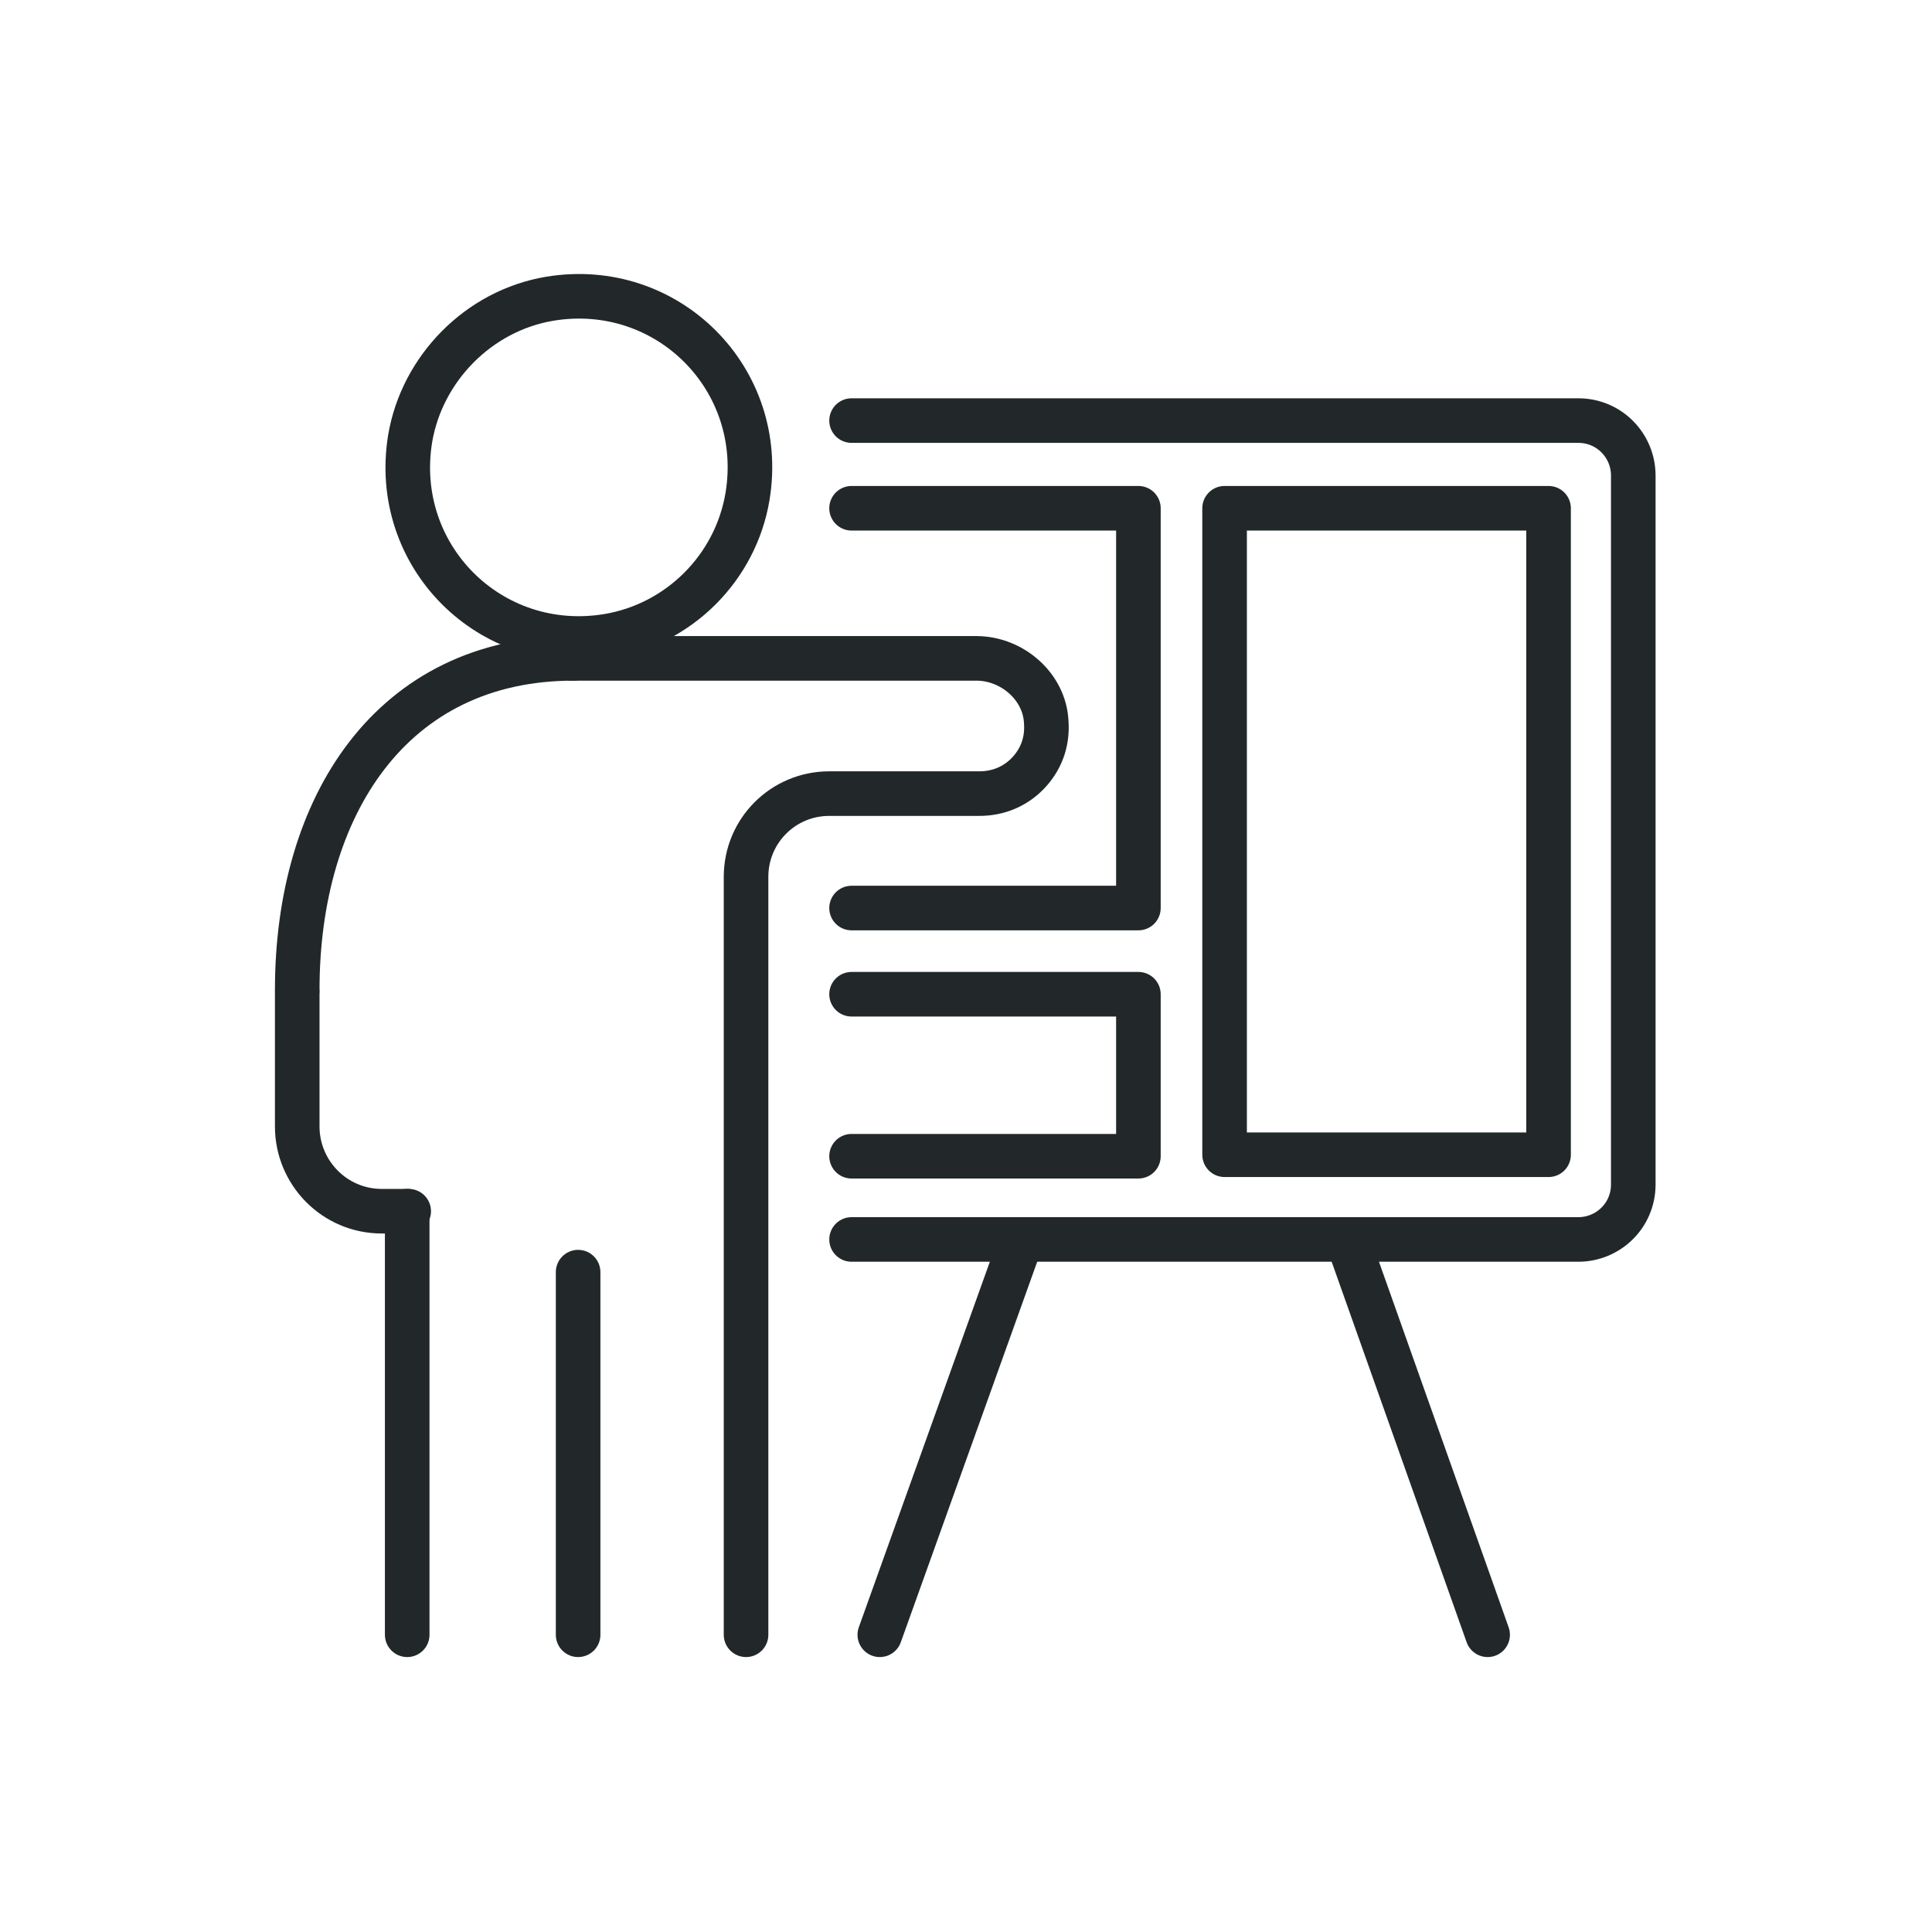
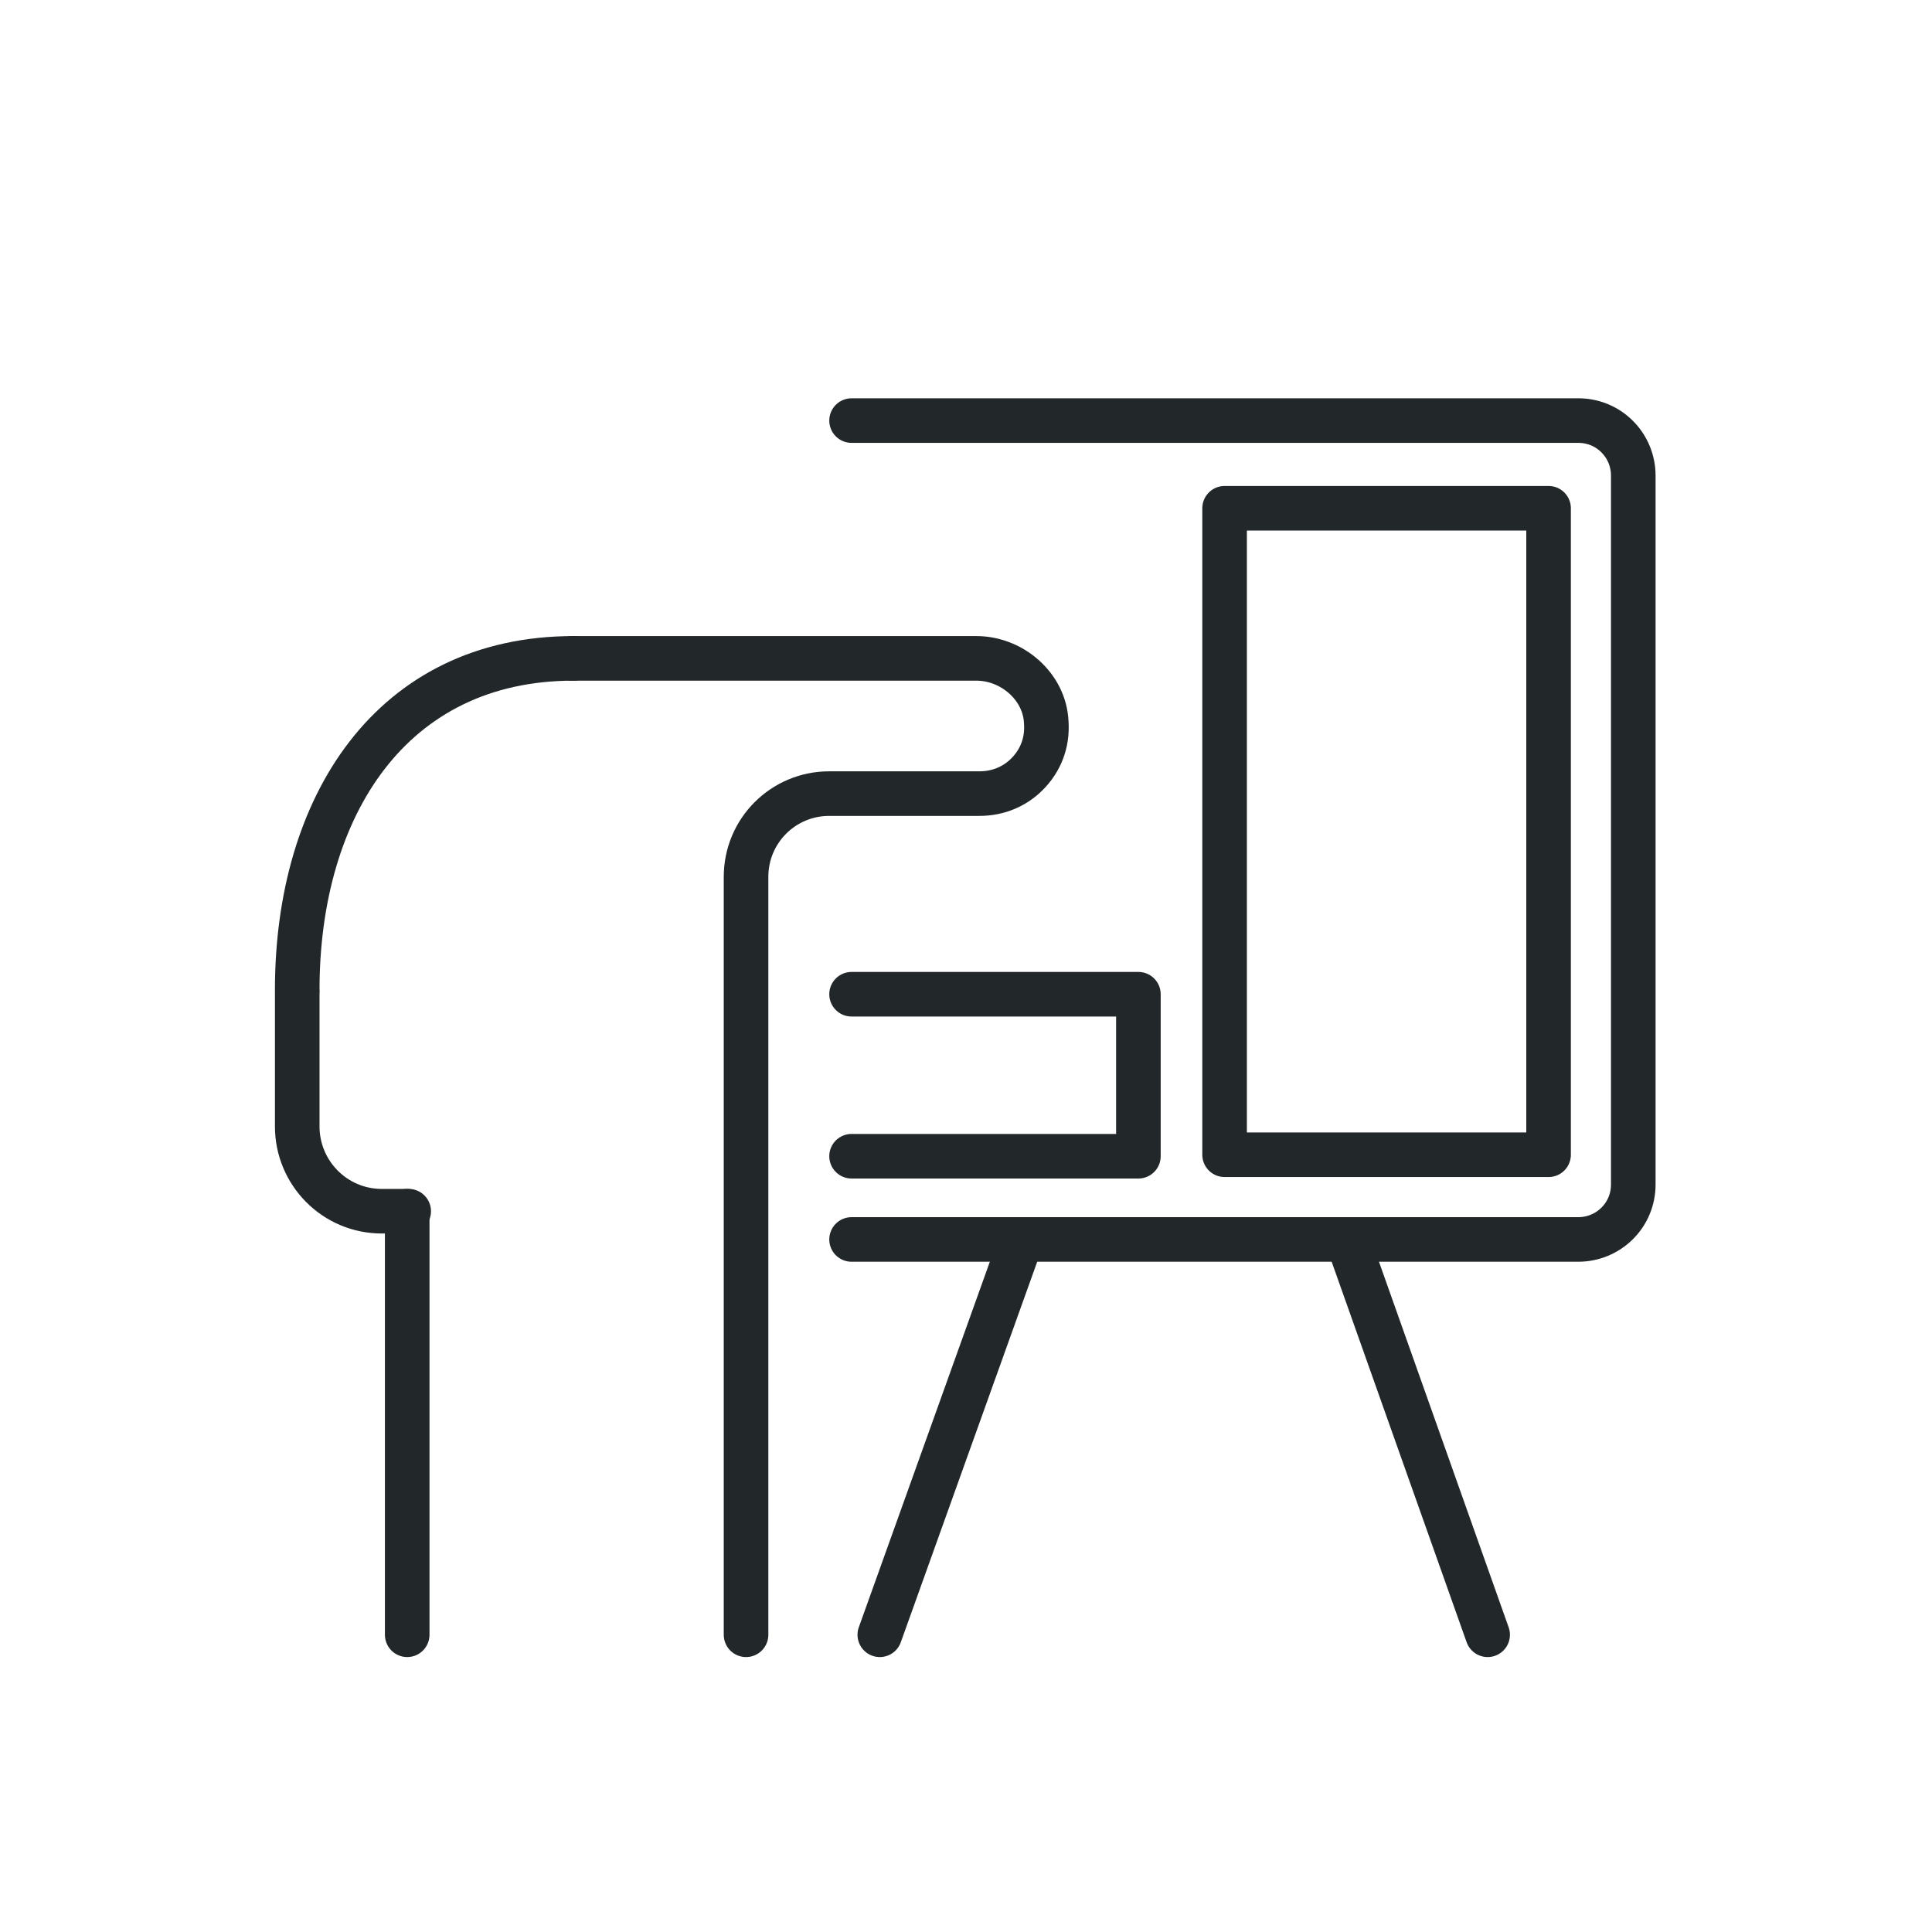
<svg xmlns="http://www.w3.org/2000/svg" version="1.1" id="Layer_1" x="0px" y="0px" viewBox="0 0 130 130" style="enable-background:new 0 0 130 130;" xml:space="preserve">
  <style type="text/css">
	.st0{fill:none;stroke:#222829;stroke-width:3;stroke-linecap:round;stroke-linejoin:round;stroke-miterlimit:10;}
</style>
  <g>
    <path class="st0" d="M57.3,28.3h48.9c2.1,0,3.7,1.7,3.7,3.7v47.7c0,2.1-1.7,3.7-3.7,3.7H57.3" />
    <rect x="82.4" y="34.2" class="st0" width="21.8" height="43.5" />
    <polyline class="st0" points="57.3,66.9 76.6,66.9 76.6,77.8 57.3,77.8  " />
-     <polyline class="st0" points="57.3,61.1 76.6,61.1 76.6,34.2 57.3,34.2  " />
    <line class="st0" x1="90.7" y1="83.5" x2="100.1" y2="110" />
    <line class="st0" x1="68.7" y1="83.5" x2="59.2" y2="110" />
-     <path class="st0" d="M27.6,29.5c-1.3,7.9,5.4,14.6,13.3,13.3c4.8-0.8,8.6-4.6,9.4-9.4c1.3-7.9-5.4-14.6-13.3-13.3   C32.2,20.9,28.4,24.8,27.6,29.5z" />
    <path class="st0" d="M20,66.8v9c0,3.1,2.5,5.7,5.7,5.7h1.8" />
    <path class="st0" d="M20,66.6c0-12.3,6.3-22.3,18.6-22.3" />
    <line class="st0" x1="27.4" y1="81.5" x2="27.4" y2="110" />
-     <line class="st0" x1="38.9" y1="85.6" x2="38.9" y2="110" />
    <path class="st0" d="M50.2,110V59c0-3.1,2.5-5.6,5.6-5.6h10.1c1.3,0,2.4-0.5,3.2-1.3c0.9-0.9,1.4-2.1,1.3-3.5   c-0.1-2.4-2.3-4.3-4.7-4.3l-27.2,0" />
  </g>
</svg>